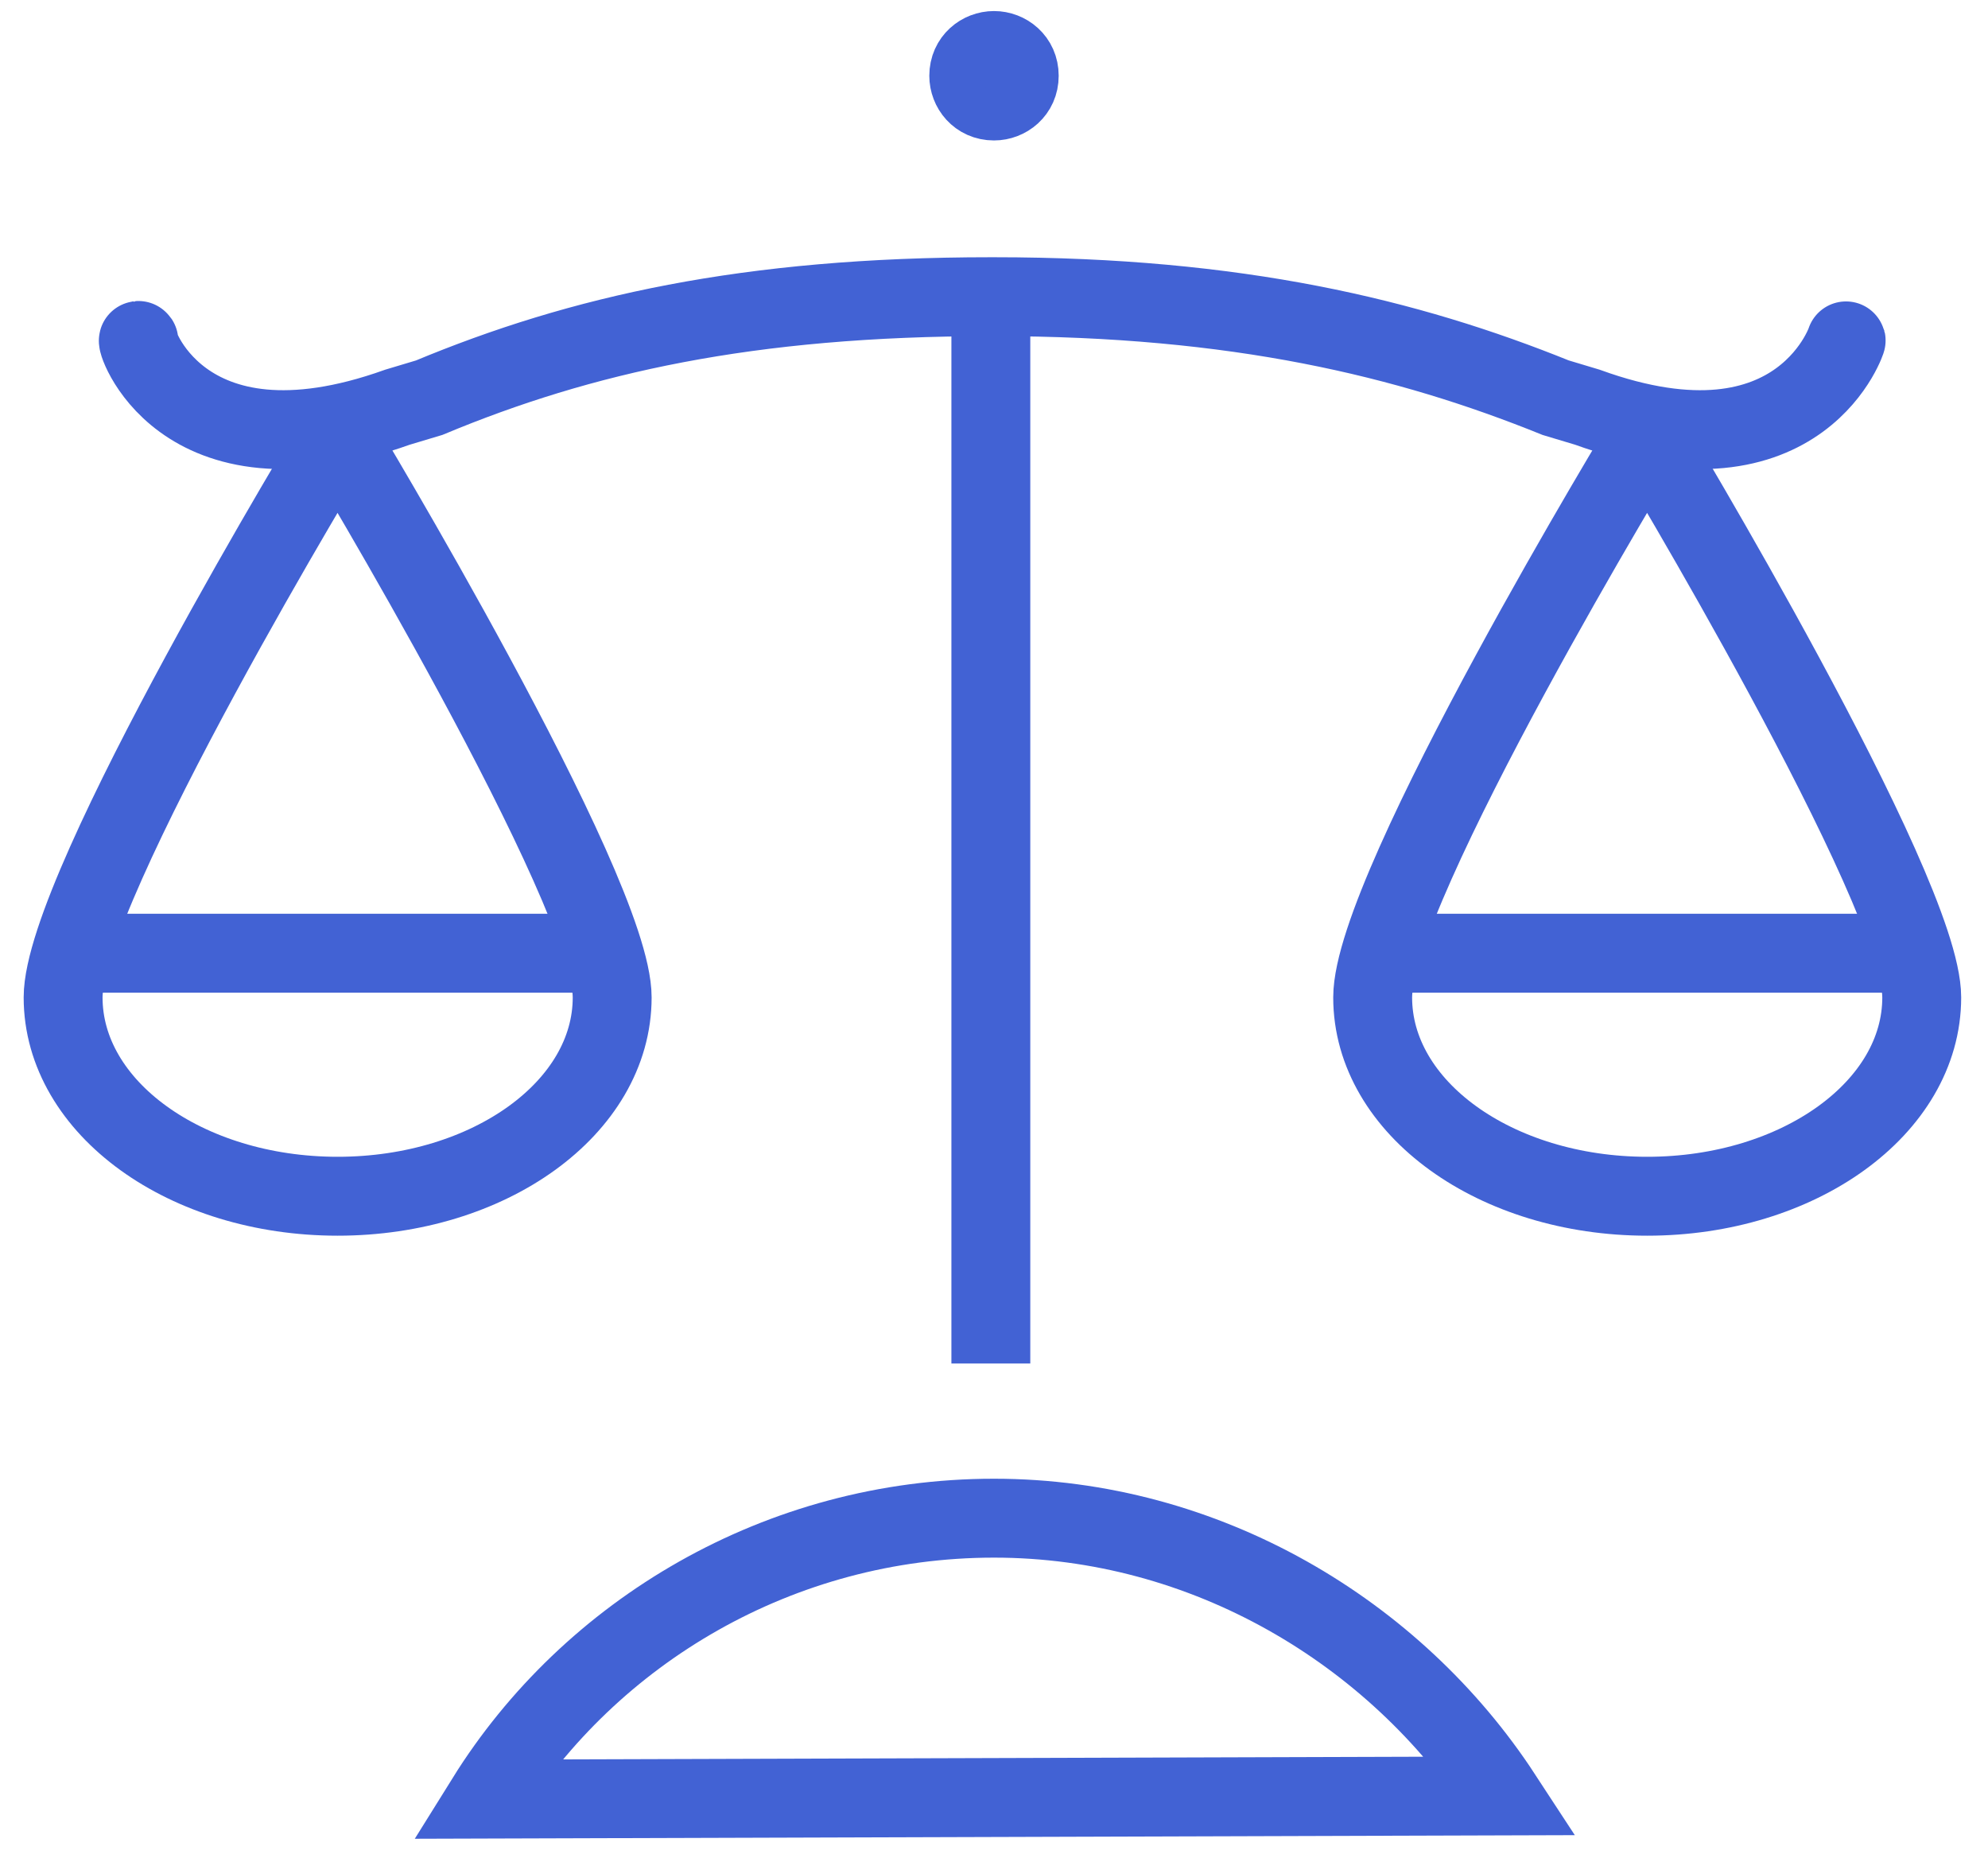
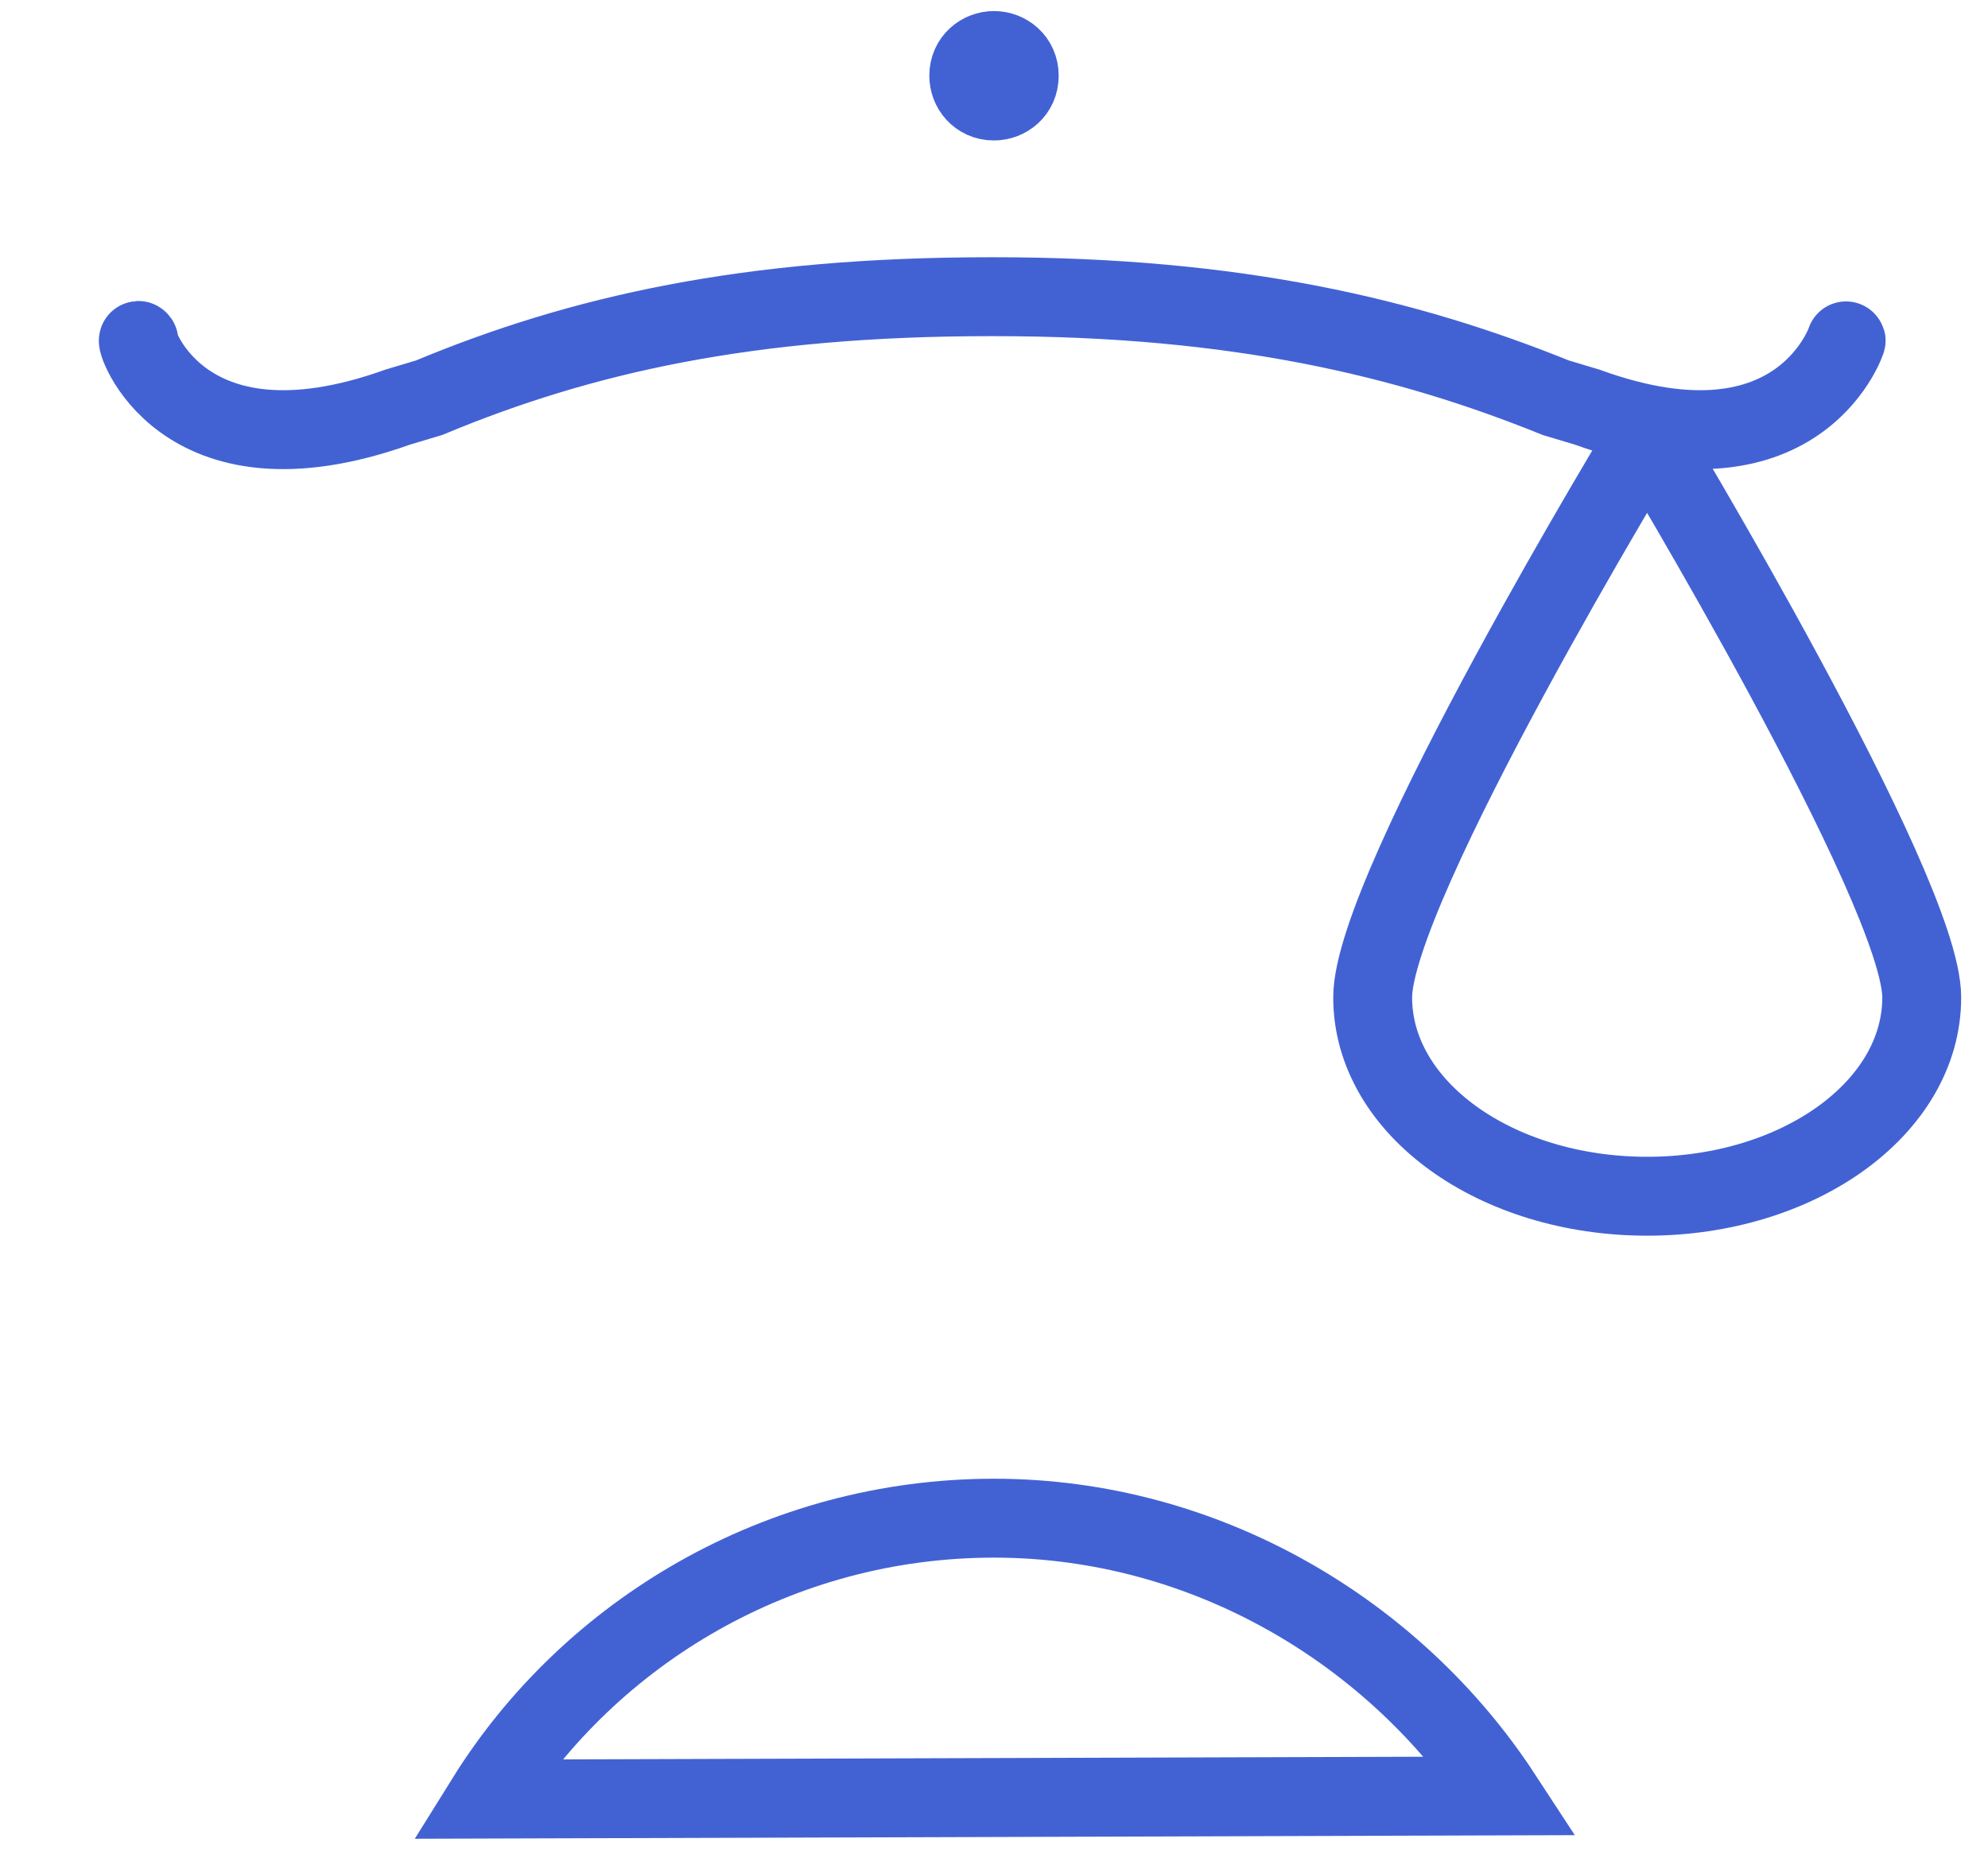
<svg xmlns="http://www.w3.org/2000/svg" width="63px" height="59px" viewBox="0 0 63 59">
  <title>9D8776A7-284D-4F4D-B8FA-A6FC26097AF3</title>
  <desc>Created with sketchtool.</desc>
  <defs />
  <g id="Page-1" stroke="none" stroke-width="1" fill="none" fill-rule="evenodd">
    <g id="Devenir-membre---V2" transform="translate(-689, -1270)" stroke="#4262D4" stroke-width="2.5">
      <g id="Group-6" transform="translate(545, 1208)">
        <g id="Sans-titre---2" transform="translate(146, 63)">
          <path d="M56.5,9.8 C56.6,9.5 55.2,14.4 48.3,11.9 L47.3,11.6 C42.6,9.7 37.2,8.4 29.5,8.4 L29.4,8.4 C21.7,8.4 16.4,9.6 11.6,11.6 L10.6,11.9 C3.6,14.4 2.2,9.5 2.4,9.8" id="Shape" stroke-linecap="round" />
-           <path d="M29.4,42.2 L29.4,8.4" id="Shape" stroke-linejoin="round" />
          <path d="M58.9,30.6 C58.9,34.1 55,36.9 50.2,36.9 C45.4,36.9 41.5,34.1 41.5,30.6 C41.5,27.1 50.2,12.8 50.2,12.8 C50.2,12.8 58.9,27.2 58.9,30.6 Z" id="Shape" stroke-linecap="round" stroke-linejoin="round" />
-           <path d="M42.3,29.2 L58.1,29.2" id="Shape" />
-           <path d="M17.4,30.6 C17.4,34.1 13.5,36.9 8.7,36.9 C3.9,36.9 -1.13686838e-13,34.1 -1.13686838e-13,30.6 C-1.13686838e-13,27.1 8.7,12.8 8.7,12.8 C8.7,12.8 17.4,27.2 17.4,30.6 Z" id="Shape" stroke-linecap="round" stroke-linejoin="round" />
-           <path d="M0.8,29.2 L16.6,29.2" id="Shape" />
          <path d="M30.3,1.4 C30.3,1.9 29.9,2.2 29.5,2.2 C29,2.2 28.7,1.8 28.7,1.4 C28.7,0.9 29.1,0.6 29.5,0.6 C29.9,0.6 30.3,0.9 30.3,1.4 Z" id="Shape" fill="#4262D4" fill-rule="nonzero" />
          <path d="M29.5,47.1 C22.7,47.1 16.7,50.7 13.4,56 L45.6,55.9 C42.2,50.7 36.2,47.1 29.5,47.1 Z" id="Shape" />
        </g>
      </g>
    </g>
  </g>
</svg>